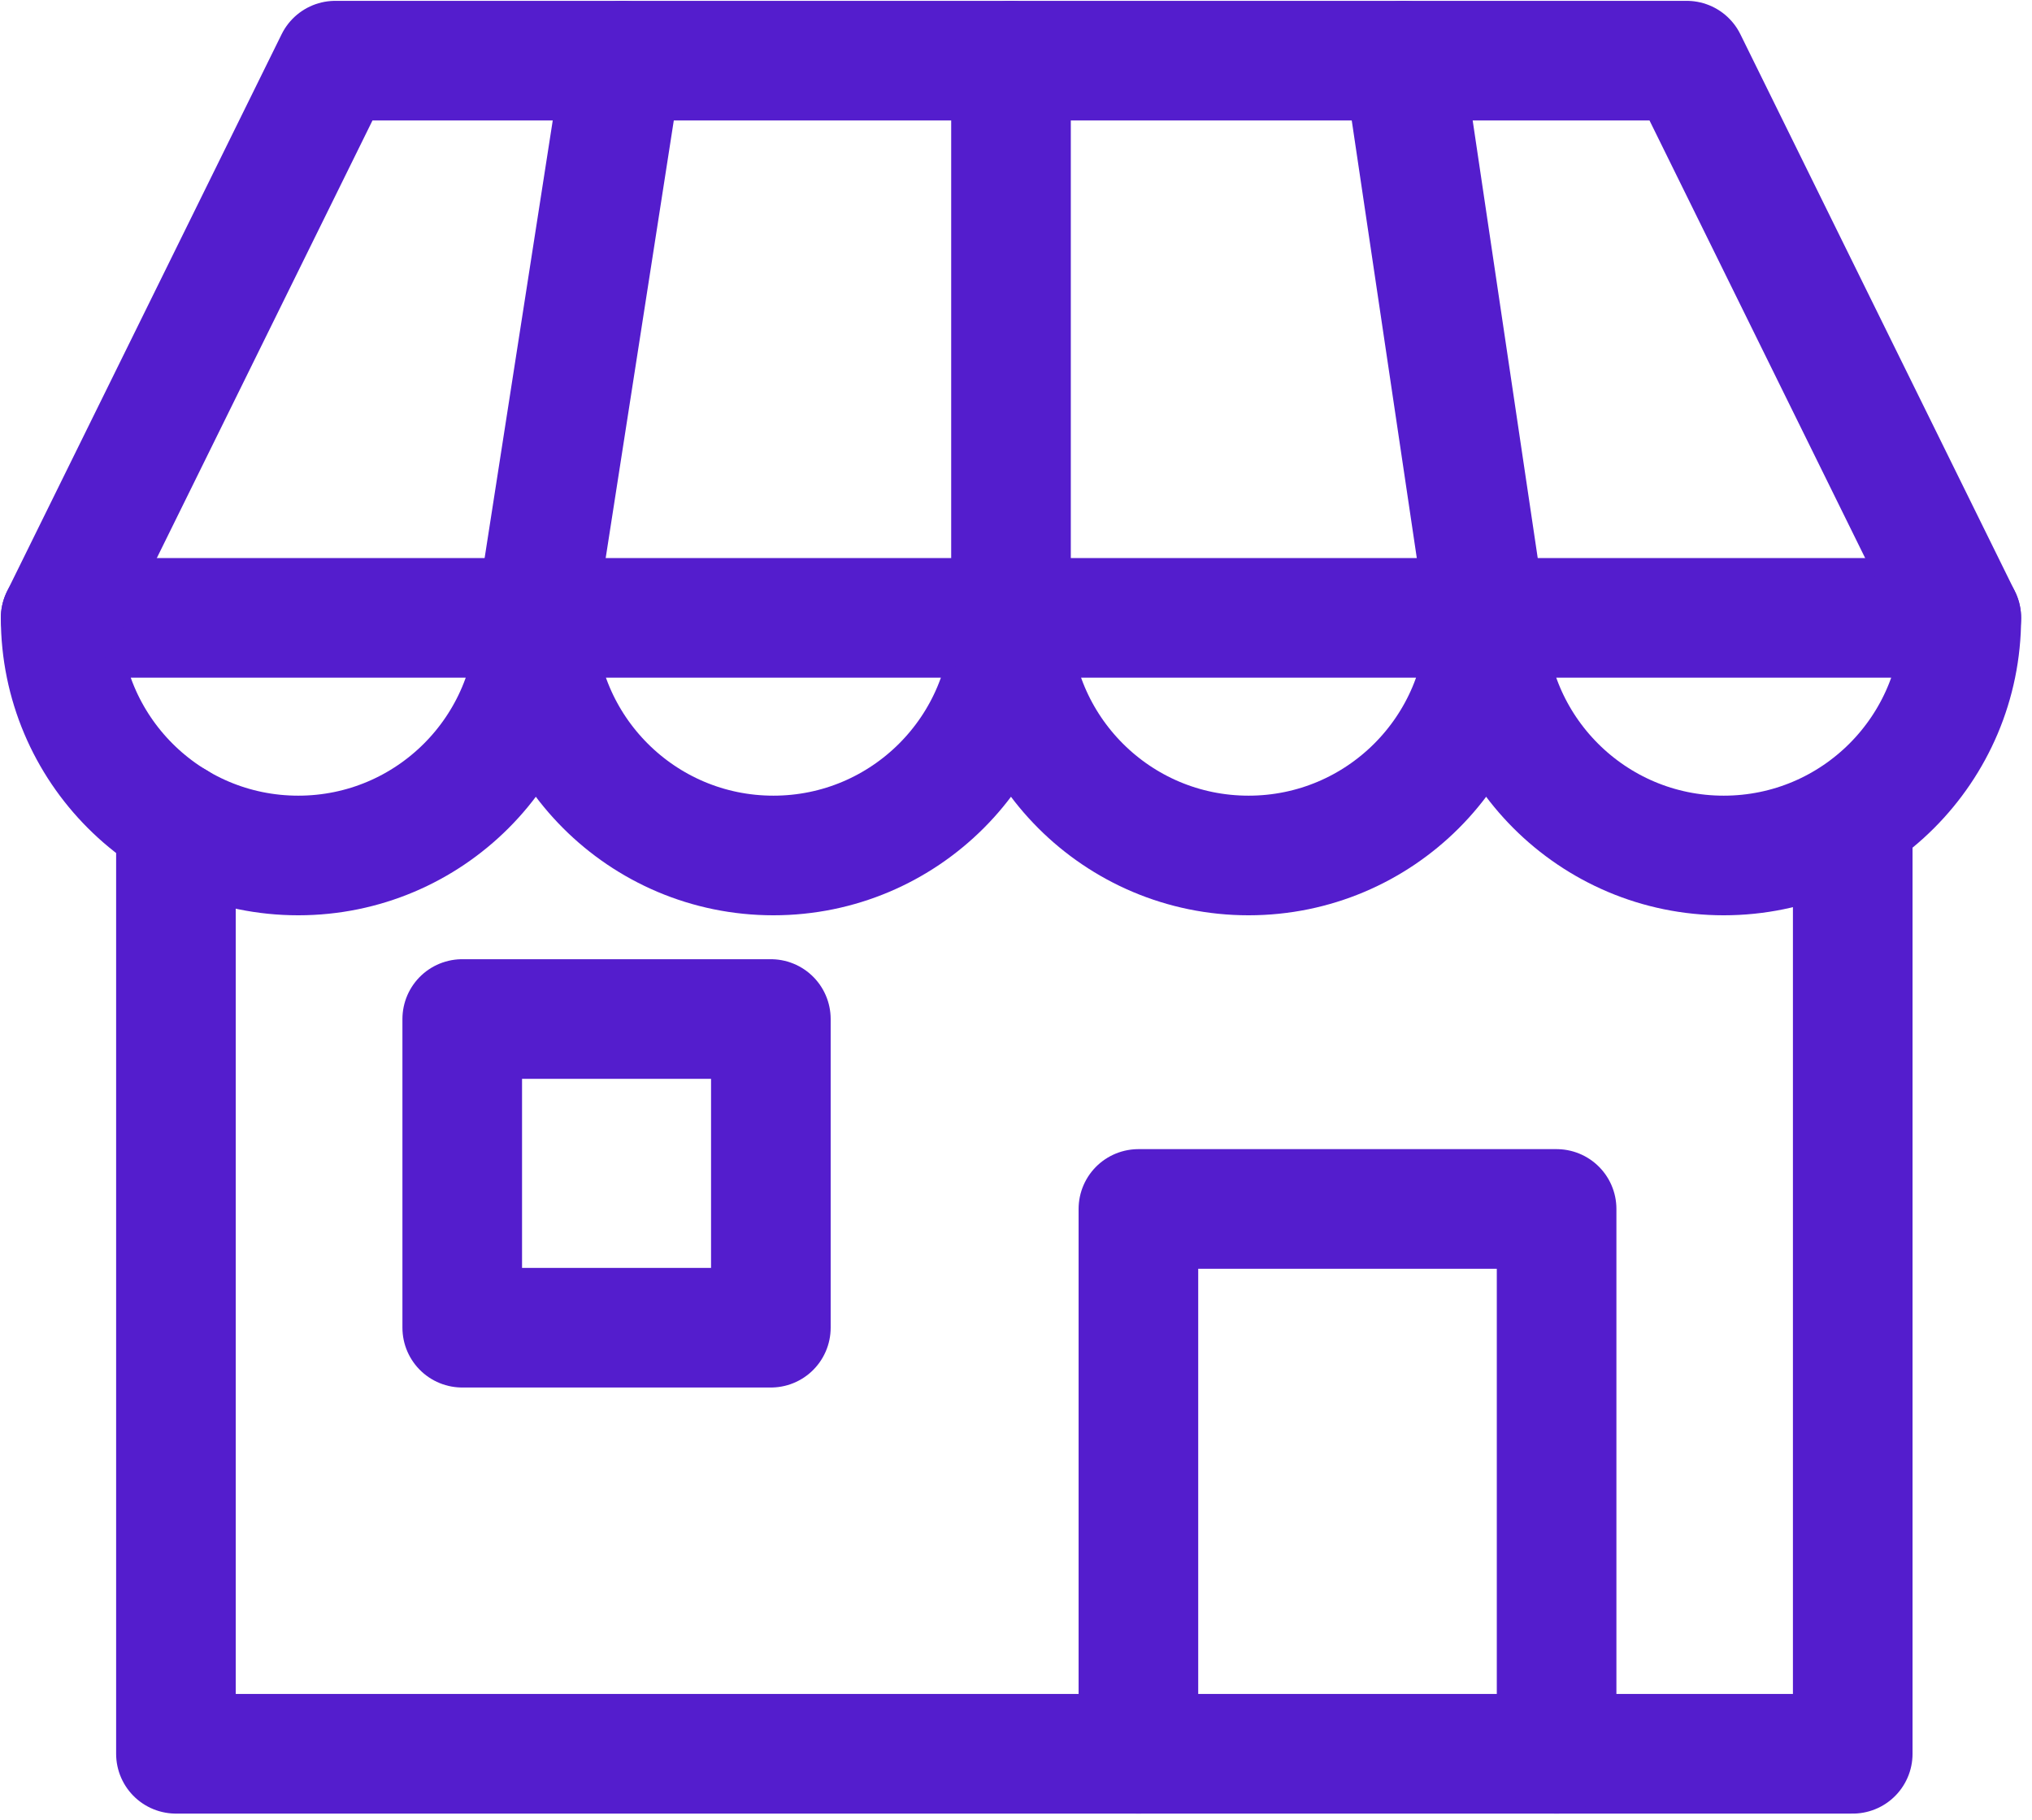
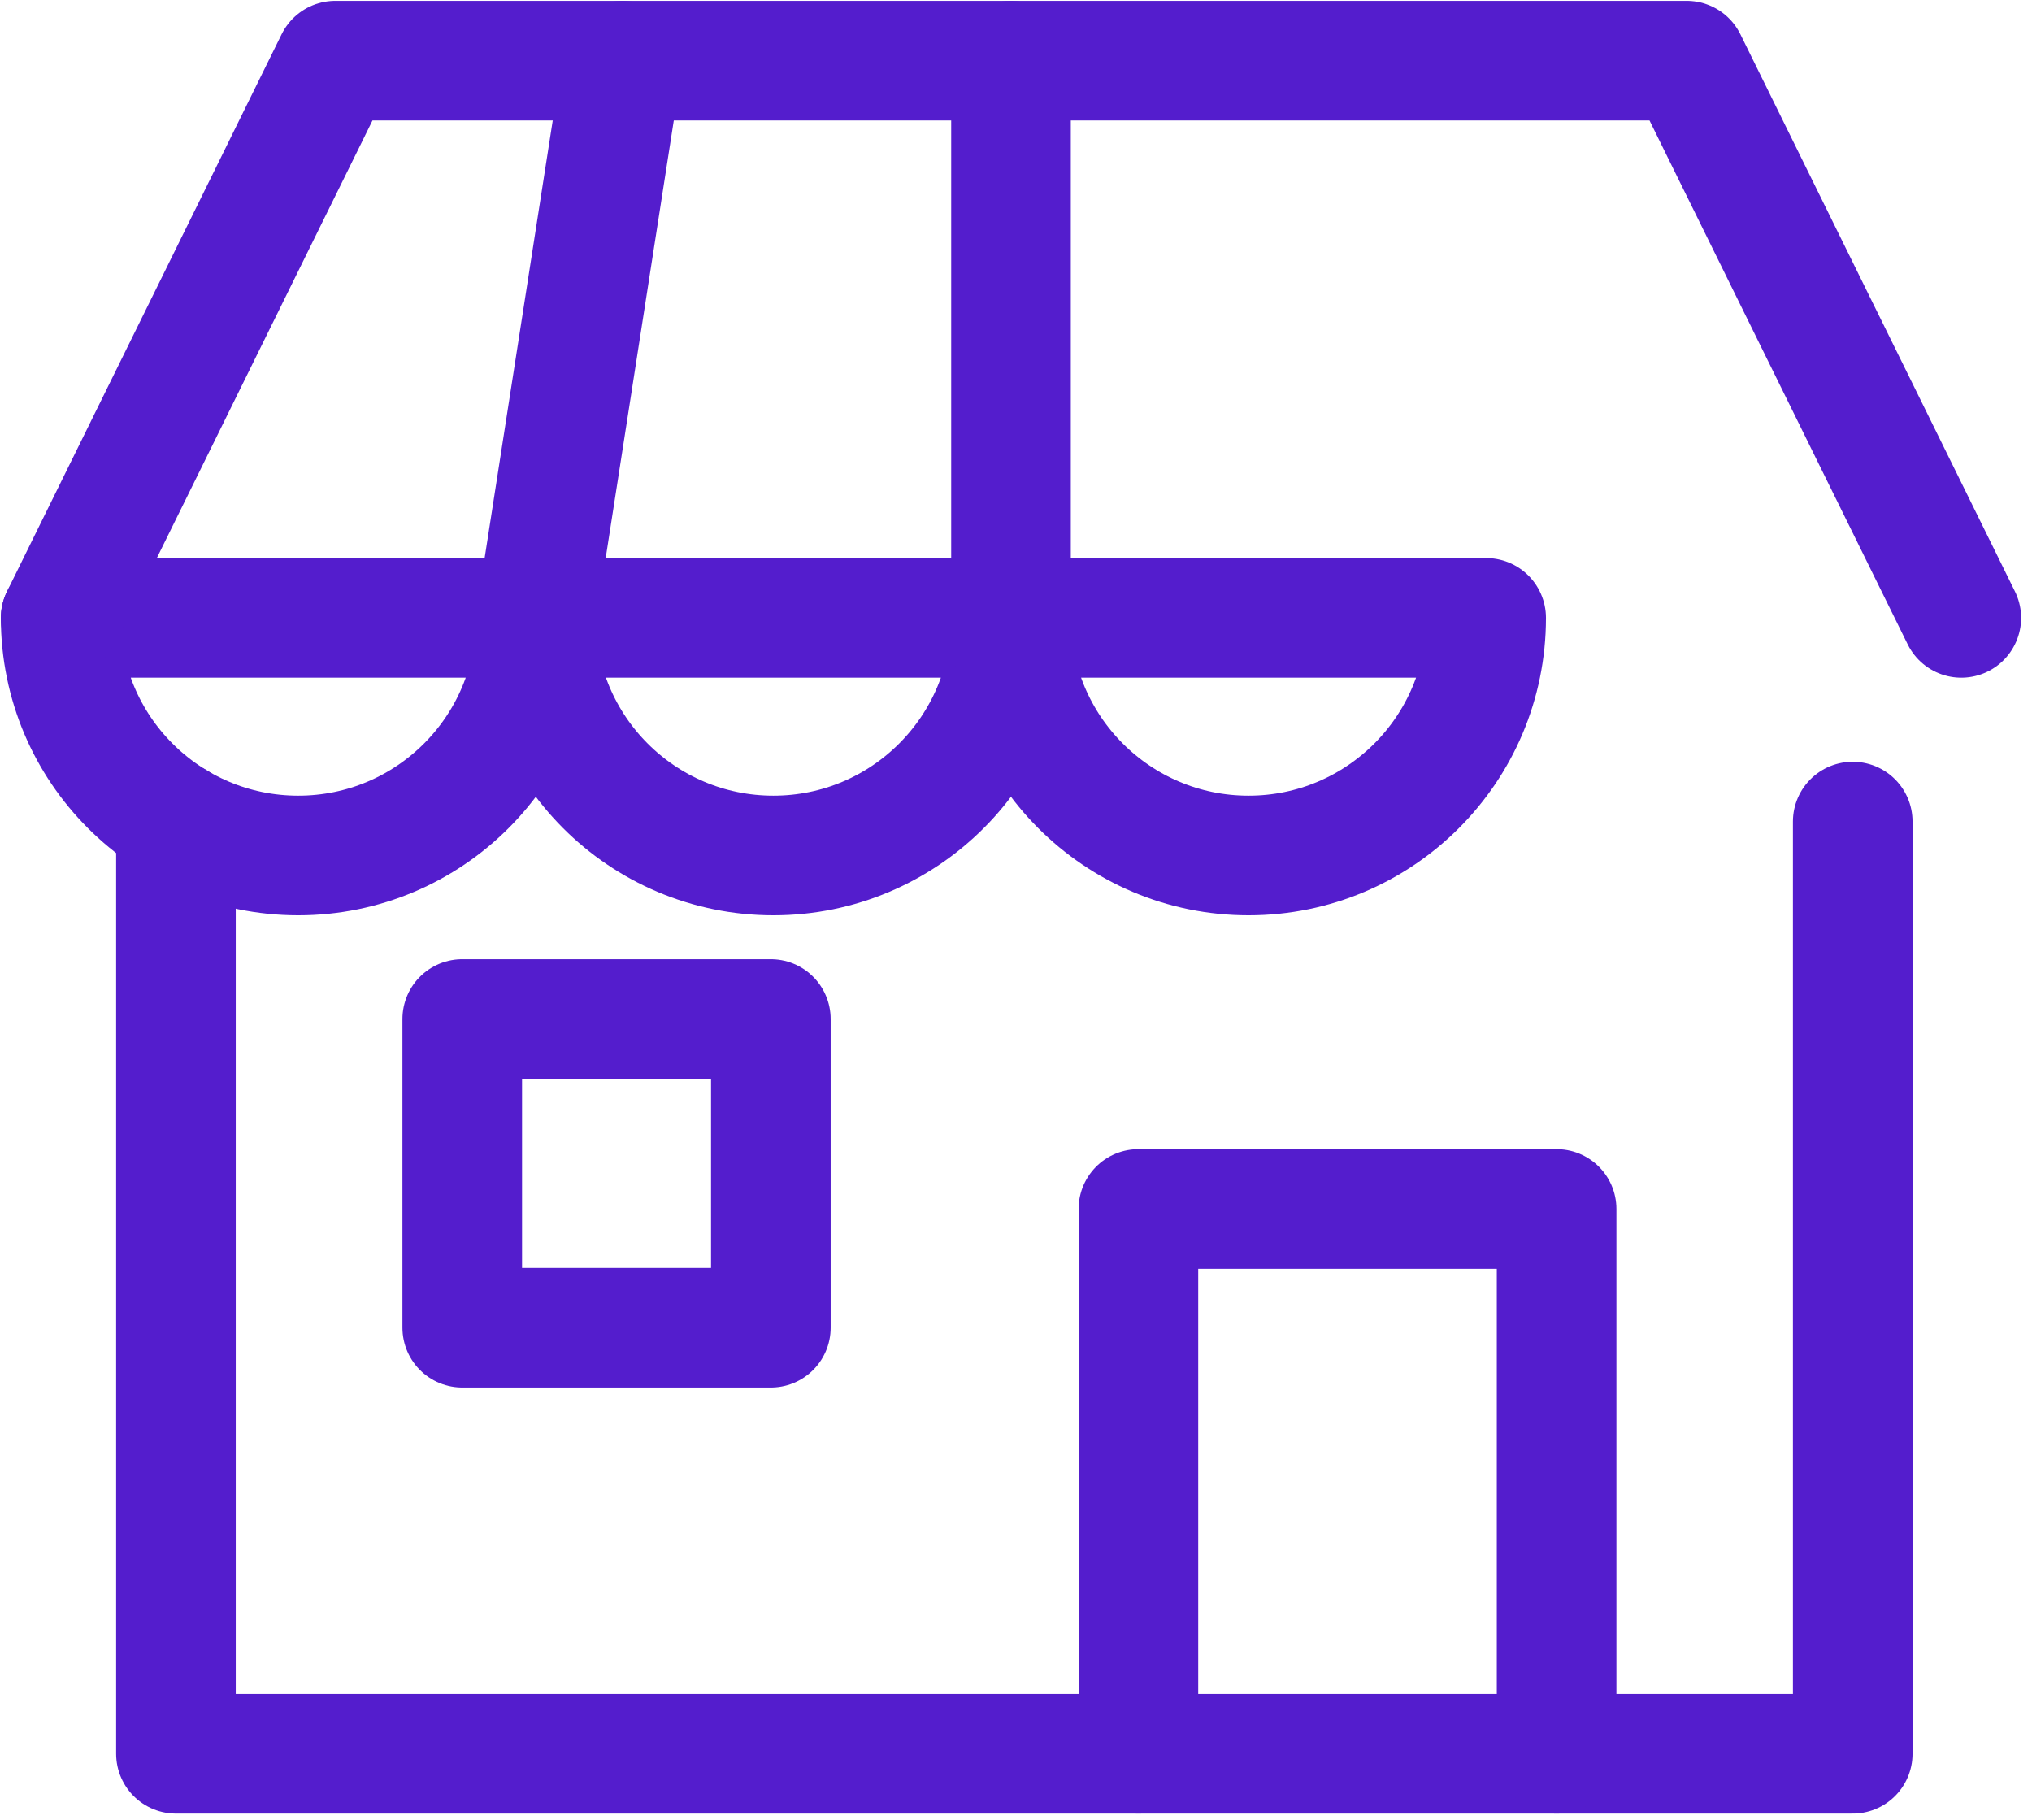
<svg xmlns="http://www.w3.org/2000/svg" width="67" height="60" viewBox="0 0 67 60" fill="none">
  <path d="M17.668 20.371C17.668 24.698 14.16 28.205 9.834 28.205C5.507 28.205 2 24.698 2 20.371H17.668Z" stroke="#541DCD" stroke-width="3.944" stroke-linecap="round" stroke-linejoin="round" />
  <path d="M33.335 20.371C33.335 24.698 29.827 28.205 25.501 28.205C21.175 28.205 17.668 24.698 17.668 20.371H33.335Z" stroke="#541DCD" stroke-width="3.944" stroke-linecap="round" stroke-linejoin="round" />
-   <path d="M49.002 20.371C49.002 24.698 45.495 28.205 41.168 28.205C36.841 28.205 33.335 24.698 33.335 20.371H49.002V20.371Z" stroke="#541DCD" stroke-width="3.944" stroke-linecap="round" stroke-linejoin="round" />
-   <path d="M64.669 20.371C64.669 24.698 61.162 28.205 56.835 28.205C52.509 28.205 49.002 24.698 49.002 20.371H64.669Z" stroke="#541DCD" stroke-width="3.944" stroke-linecap="round" stroke-linejoin="round" />
+   <path d="M49.002 20.371C49.002 24.698 45.495 28.205 41.168 28.205C36.841 28.205 33.335 24.698 33.335 20.371H49.002V20.371" stroke="#541DCD" stroke-width="3.944" stroke-linecap="round" stroke-linejoin="round" />
  <path d="M2 20.371L11.055 2H55.615L64.669 20.371" stroke="#541DCD" stroke-width="3.944" stroke-linecap="round" stroke-linejoin="round" />
-   <path d="M49.002 20.371L46.271 2" stroke="#541DCD" stroke-width="3.944" stroke-linecap="round" stroke-linejoin="round" />
  <path d="M33.335 20.371V2" stroke="#541DCD" stroke-width="3.944" stroke-linecap="round" stroke-linejoin="round" />
  <path d="M17.668 20.371L20.528 2" stroke="#541DCD" stroke-width="3.944" stroke-linecap="round" stroke-linejoin="round" />
  <path d="M5.801 27.087V57.822H61.089V27.087" stroke="#541DCD" stroke-width="3.944" stroke-linecap="round" stroke-linejoin="round" />
  <path d="M37.536 57.822V39.859H51.325V57.822" stroke="#541DCD" stroke-width="3.944" stroke-linecap="round" stroke-linejoin="round" />
  <path d="M25.417 33.597H15.241V43.774H25.417V33.597Z" stroke="#541DCD" stroke-width="3.944" stroke-linecap="round" stroke-linejoin="round" />
</svg>